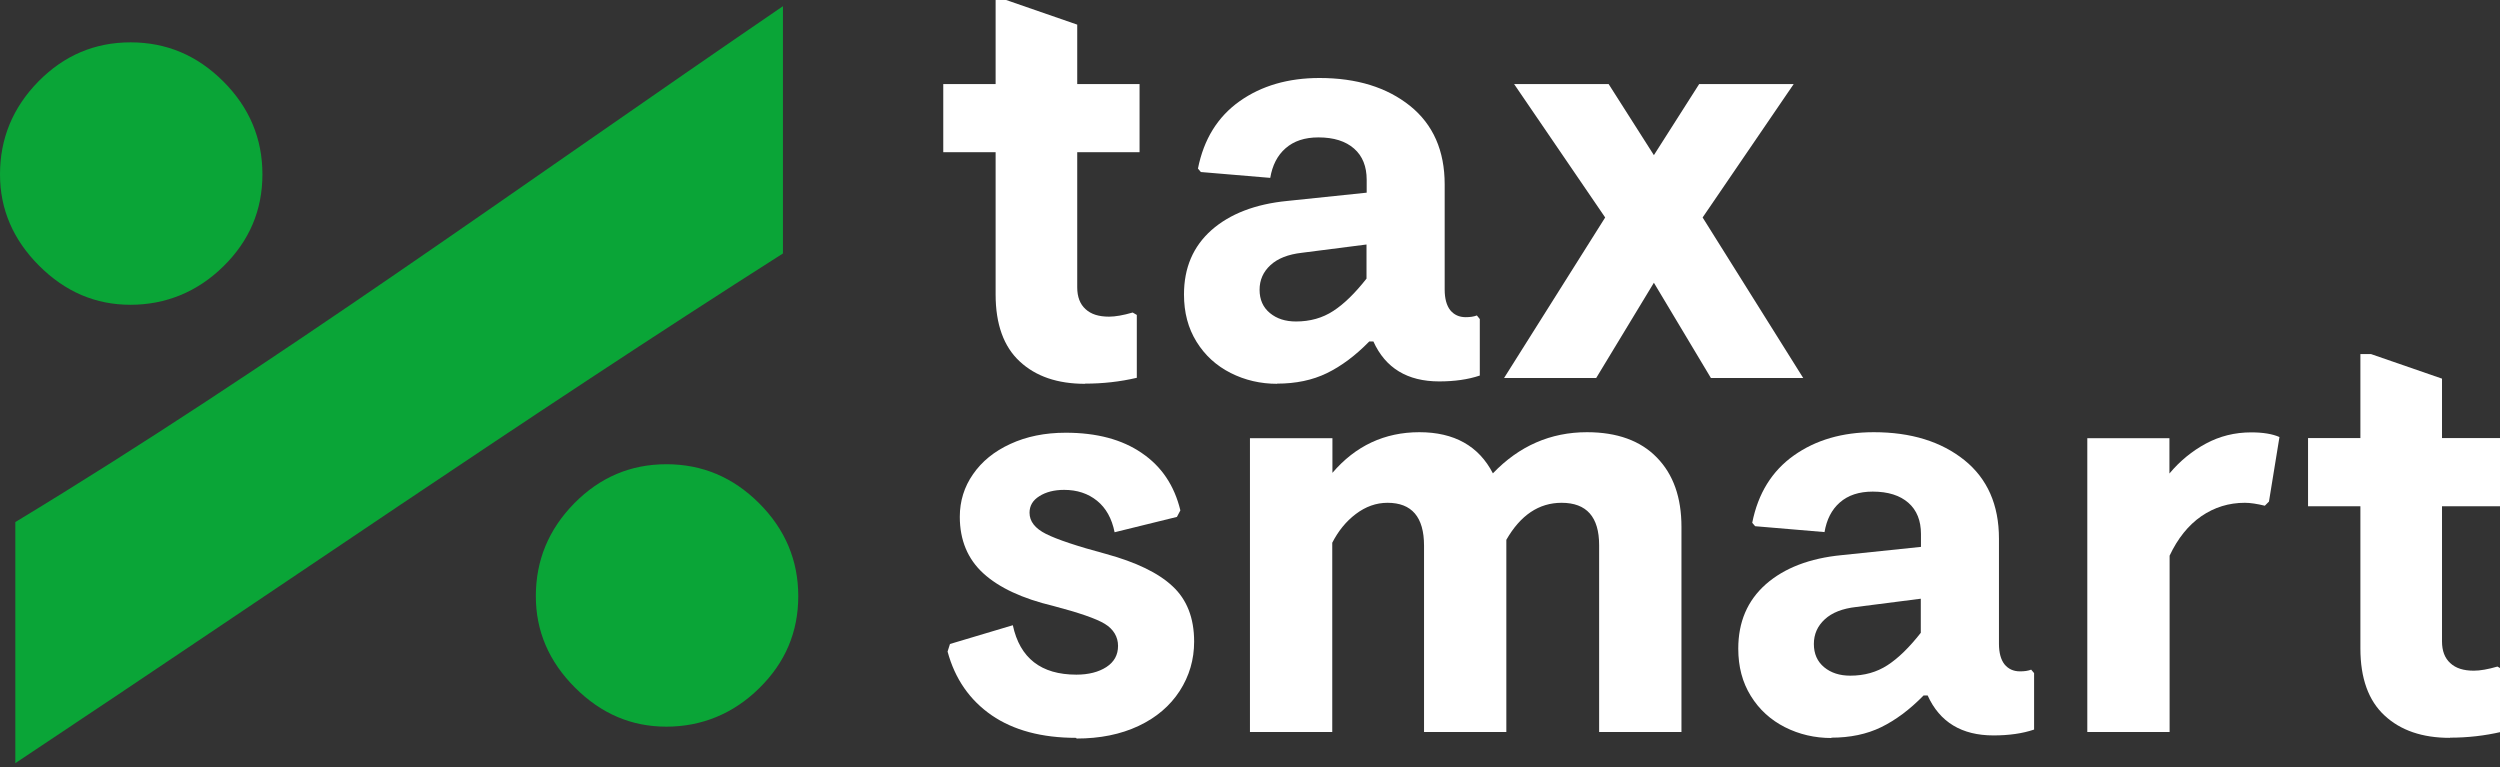
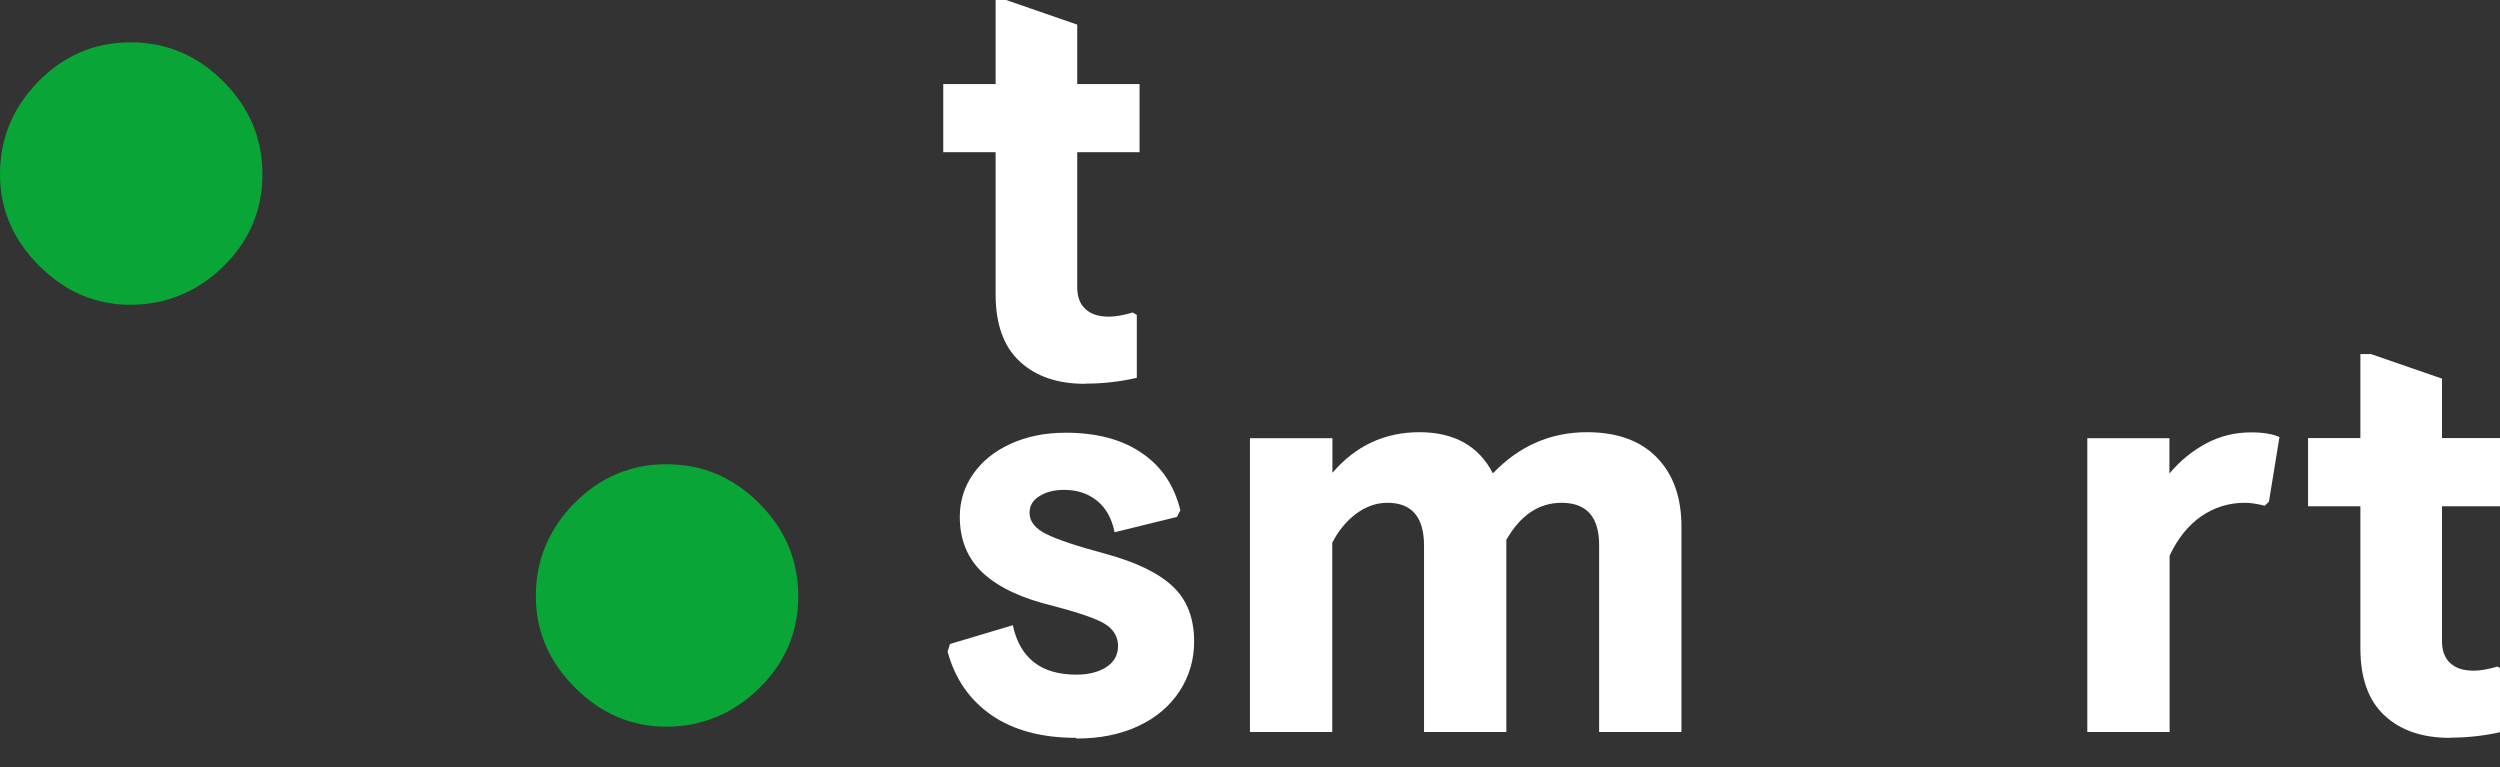
<svg xmlns="http://www.w3.org/2000/svg" width="101" height="31" viewBox="0 0 101 31" fill="none">
  <rect x="0" y="0" width="101" height="31" fill="#333333" stroke="none" />
-   <path d="M31.631 10.233V0.25C21.023 7.492 10.984 14.817 0.619 21.092V30.831C11.096 23.875 21.21 16.87 31.631 10.24" fill="#0AA537" />
  <path d="M0 7.047C0 8.452 0.529 9.684 1.579 10.734C2.637 11.791 3.861 12.313 5.273 12.313C6.685 12.313 7.972 11.798 9.023 10.762C10.08 9.725 10.602 8.487 10.602 7.04C10.602 5.593 10.073 4.341 9.023 3.291C7.965 2.233 6.72 1.711 5.273 1.711C3.826 1.711 2.588 2.24 1.551 3.291C0.515 4.348 0 5.6 0 7.047Z" fill="#0AA537" />
  <path d="M21.648 24.09C21.648 25.496 22.177 26.727 23.228 27.777C24.285 28.835 25.509 29.357 26.922 29.357C28.334 29.357 29.621 28.842 30.671 27.805C31.728 26.769 32.25 25.53 32.25 24.084C32.25 22.637 31.721 21.384 30.671 20.334C29.614 19.277 28.368 18.755 26.922 18.755C25.474 18.755 24.236 19.284 23.2 20.334C22.163 21.391 21.648 22.637 21.648 24.084" fill="#0AA537" />
  <path d="M43.833 15.506C42.727 15.506 41.844 15.207 41.197 14.602C40.55 14.004 40.223 13.099 40.223 11.896V6.15H38.108V3.395H40.223V0H40.647L43.52 0.995V3.395H46.038V6.15H43.52V11.61C43.52 11.993 43.631 12.285 43.854 12.487C44.077 12.696 44.39 12.793 44.807 12.793C45.057 12.793 45.377 12.737 45.76 12.626L45.927 12.723V15.263C45.245 15.423 44.55 15.499 43.84 15.499" fill="white" />
-   <path d="M52.355 12.988C52.925 12.988 53.426 12.849 53.864 12.563C54.303 12.278 54.748 11.84 55.207 11.256V9.878L52.598 10.212C52.042 10.275 51.617 10.442 51.325 10.713C51.033 10.984 50.887 11.311 50.887 11.708C50.887 12.104 51.026 12.418 51.304 12.647C51.583 12.877 51.93 12.988 52.362 12.988M51.603 15.506C50.922 15.506 50.296 15.36 49.718 15.068C49.141 14.776 48.682 14.358 48.341 13.809C48 13.259 47.833 12.626 47.833 11.896C47.833 10.818 48.202 9.955 48.946 9.294C49.69 8.64 50.713 8.244 52.007 8.118L55.214 7.784V7.263C55.214 6.727 55.047 6.303 54.706 6.004C54.365 5.704 53.885 5.551 53.266 5.551C52.709 5.551 52.271 5.697 51.937 5.99C51.603 6.282 51.402 6.685 51.318 7.186L48.515 6.95L48.397 6.811C48.633 5.621 49.197 4.717 50.08 4.09C50.963 3.464 52.042 3.151 53.308 3.151C54.81 3.151 56.028 3.527 56.967 4.278C57.899 5.03 58.365 6.087 58.365 7.45V11.701C58.365 12.063 58.442 12.341 58.588 12.529C58.741 12.717 58.95 12.814 59.214 12.814C59.388 12.814 59.541 12.793 59.666 12.744L59.784 12.89V15.172C59.311 15.332 58.762 15.409 58.143 15.409C56.863 15.409 55.972 14.873 55.485 13.795H55.318C54.762 14.365 54.191 14.79 53.607 15.075C53.023 15.36 52.348 15.499 51.59 15.499L51.603 15.506Z" fill="white" />
-   <path d="M64.849 8.786L61.169 3.395H64.988L66.817 6.268L68.647 3.395H72.466L68.786 8.786L72.849 15.27H69.12L66.817 11.423L64.487 15.27H60.765L64.849 8.786Z" fill="white" />
  <path d="M43.478 29.809C42.087 29.809 40.946 29.503 40.063 28.897C39.179 28.285 38.581 27.43 38.282 26.323L38.379 26.017L40.918 25.259C41.203 26.588 42.059 27.256 43.485 27.256C43.979 27.256 44.383 27.151 44.696 26.95C45.016 26.741 45.169 26.456 45.169 26.094C45.169 25.732 44.988 25.419 44.633 25.203C44.278 24.988 43.583 24.751 42.553 24.48C41.301 24.181 40.362 23.743 39.729 23.165C39.096 22.588 38.776 21.823 38.776 20.877C38.776 20.243 38.956 19.666 39.311 19.158C39.666 18.643 40.167 18.233 40.821 17.934C41.468 17.635 42.212 17.482 43.054 17.482C44.306 17.482 45.329 17.753 46.129 18.303C46.929 18.845 47.444 19.617 47.687 20.619L47.548 20.883L45.03 21.503C44.918 20.946 44.682 20.522 44.32 20.23C43.958 19.937 43.513 19.791 42.991 19.791C42.595 19.791 42.261 19.875 41.996 20.042C41.725 20.209 41.593 20.431 41.593 20.716C41.593 21.064 41.816 21.349 42.261 21.572C42.706 21.795 43.513 22.066 44.682 22.379C45.899 22.713 46.797 23.144 47.374 23.687C47.951 24.223 48.243 24.967 48.243 25.92C48.243 26.65 48.049 27.311 47.659 27.916C47.27 28.515 46.72 28.988 45.996 29.329C45.273 29.669 44.438 29.837 43.492 29.837" fill="white" />
  <path d="M50.505 17.704H53.83V19.103C54.762 18.011 55.938 17.461 57.343 17.461C58.748 17.461 59.743 18.017 60.313 19.123C61.371 18.017 62.644 17.461 64.112 17.461C65.329 17.461 66.275 17.802 66.936 18.483C67.604 19.165 67.931 20.098 67.931 21.287V29.572H64.605V22.024C64.605 20.884 64.098 20.313 63.089 20.313C62.171 20.313 61.426 20.814 60.856 21.809V29.572H57.531V22.045C57.531 20.89 57.037 20.313 56.056 20.313C55.597 20.313 55.172 20.466 54.776 20.765C54.379 21.064 54.066 21.454 53.823 21.927V29.572H50.498V17.704H50.505Z" fill="white" />
-   <path d="M74.748 27.297C75.318 27.297 75.819 27.158 76.257 26.873C76.696 26.588 77.141 26.15 77.6 25.565V24.188L74.991 24.522C74.435 24.584 74.01 24.751 73.718 25.023C73.426 25.294 73.28 25.621 73.28 26.017C73.28 26.414 73.419 26.727 73.697 26.957C73.976 27.186 74.323 27.297 74.755 27.297M73.996 29.816C73.315 29.816 72.689 29.67 72.111 29.378C71.534 29.085 71.075 28.668 70.734 28.118C70.393 27.569 70.226 26.936 70.226 26.205C70.226 25.127 70.595 24.264 71.339 23.604C72.084 22.95 73.106 22.553 74.4 22.428L77.607 22.094V21.572C77.607 21.037 77.44 20.612 77.099 20.313C76.758 20.014 76.278 19.861 75.659 19.861C75.103 19.861 74.664 20.007 74.33 20.299C73.996 20.591 73.795 20.995 73.711 21.496L70.908 21.259L70.79 21.12C71.026 19.93 71.59 19.026 72.473 18.4C73.356 17.774 74.435 17.461 75.701 17.461C77.204 17.461 78.421 17.837 79.36 18.588C80.292 19.339 80.758 20.397 80.758 21.76V26.011C80.758 26.372 80.835 26.651 80.981 26.838C81.134 27.026 81.343 27.123 81.607 27.123C81.781 27.123 81.934 27.103 82.059 27.054L82.177 27.193V29.475C81.704 29.635 81.155 29.711 80.536 29.711C79.256 29.711 78.365 29.176 77.878 28.098H77.711C77.155 28.668 76.584 29.092 76 29.378C75.416 29.663 74.741 29.802 73.983 29.802L73.996 29.816Z" fill="white" />
  <path d="M84.32 17.704H87.645V19.13C88.069 18.623 88.563 18.219 89.12 17.92C89.676 17.621 90.282 17.468 90.949 17.468C91.422 17.468 91.805 17.53 92.09 17.656L91.666 20.264L91.499 20.431C91.186 20.355 90.915 20.313 90.692 20.313C90.045 20.313 89.461 20.494 88.932 20.856C88.41 21.217 87.979 21.753 87.652 22.449V29.572H84.327V17.704H84.32Z" fill="white" />
  <path d="M98.97 29.809C97.864 29.809 96.981 29.509 96.334 28.904C95.687 28.306 95.36 27.402 95.36 26.198V20.452H93.245V17.697H95.36V14.303H95.784L98.657 15.297V17.697H101.176V20.452H98.657V25.913C98.657 26.296 98.769 26.588 98.991 26.789C99.214 26.998 99.527 27.096 99.944 27.096C100.195 27.096 100.515 27.04 100.897 26.929L101.064 27.026V29.565C100.383 29.725 99.687 29.802 98.977 29.802" fill="white" />
</svg>